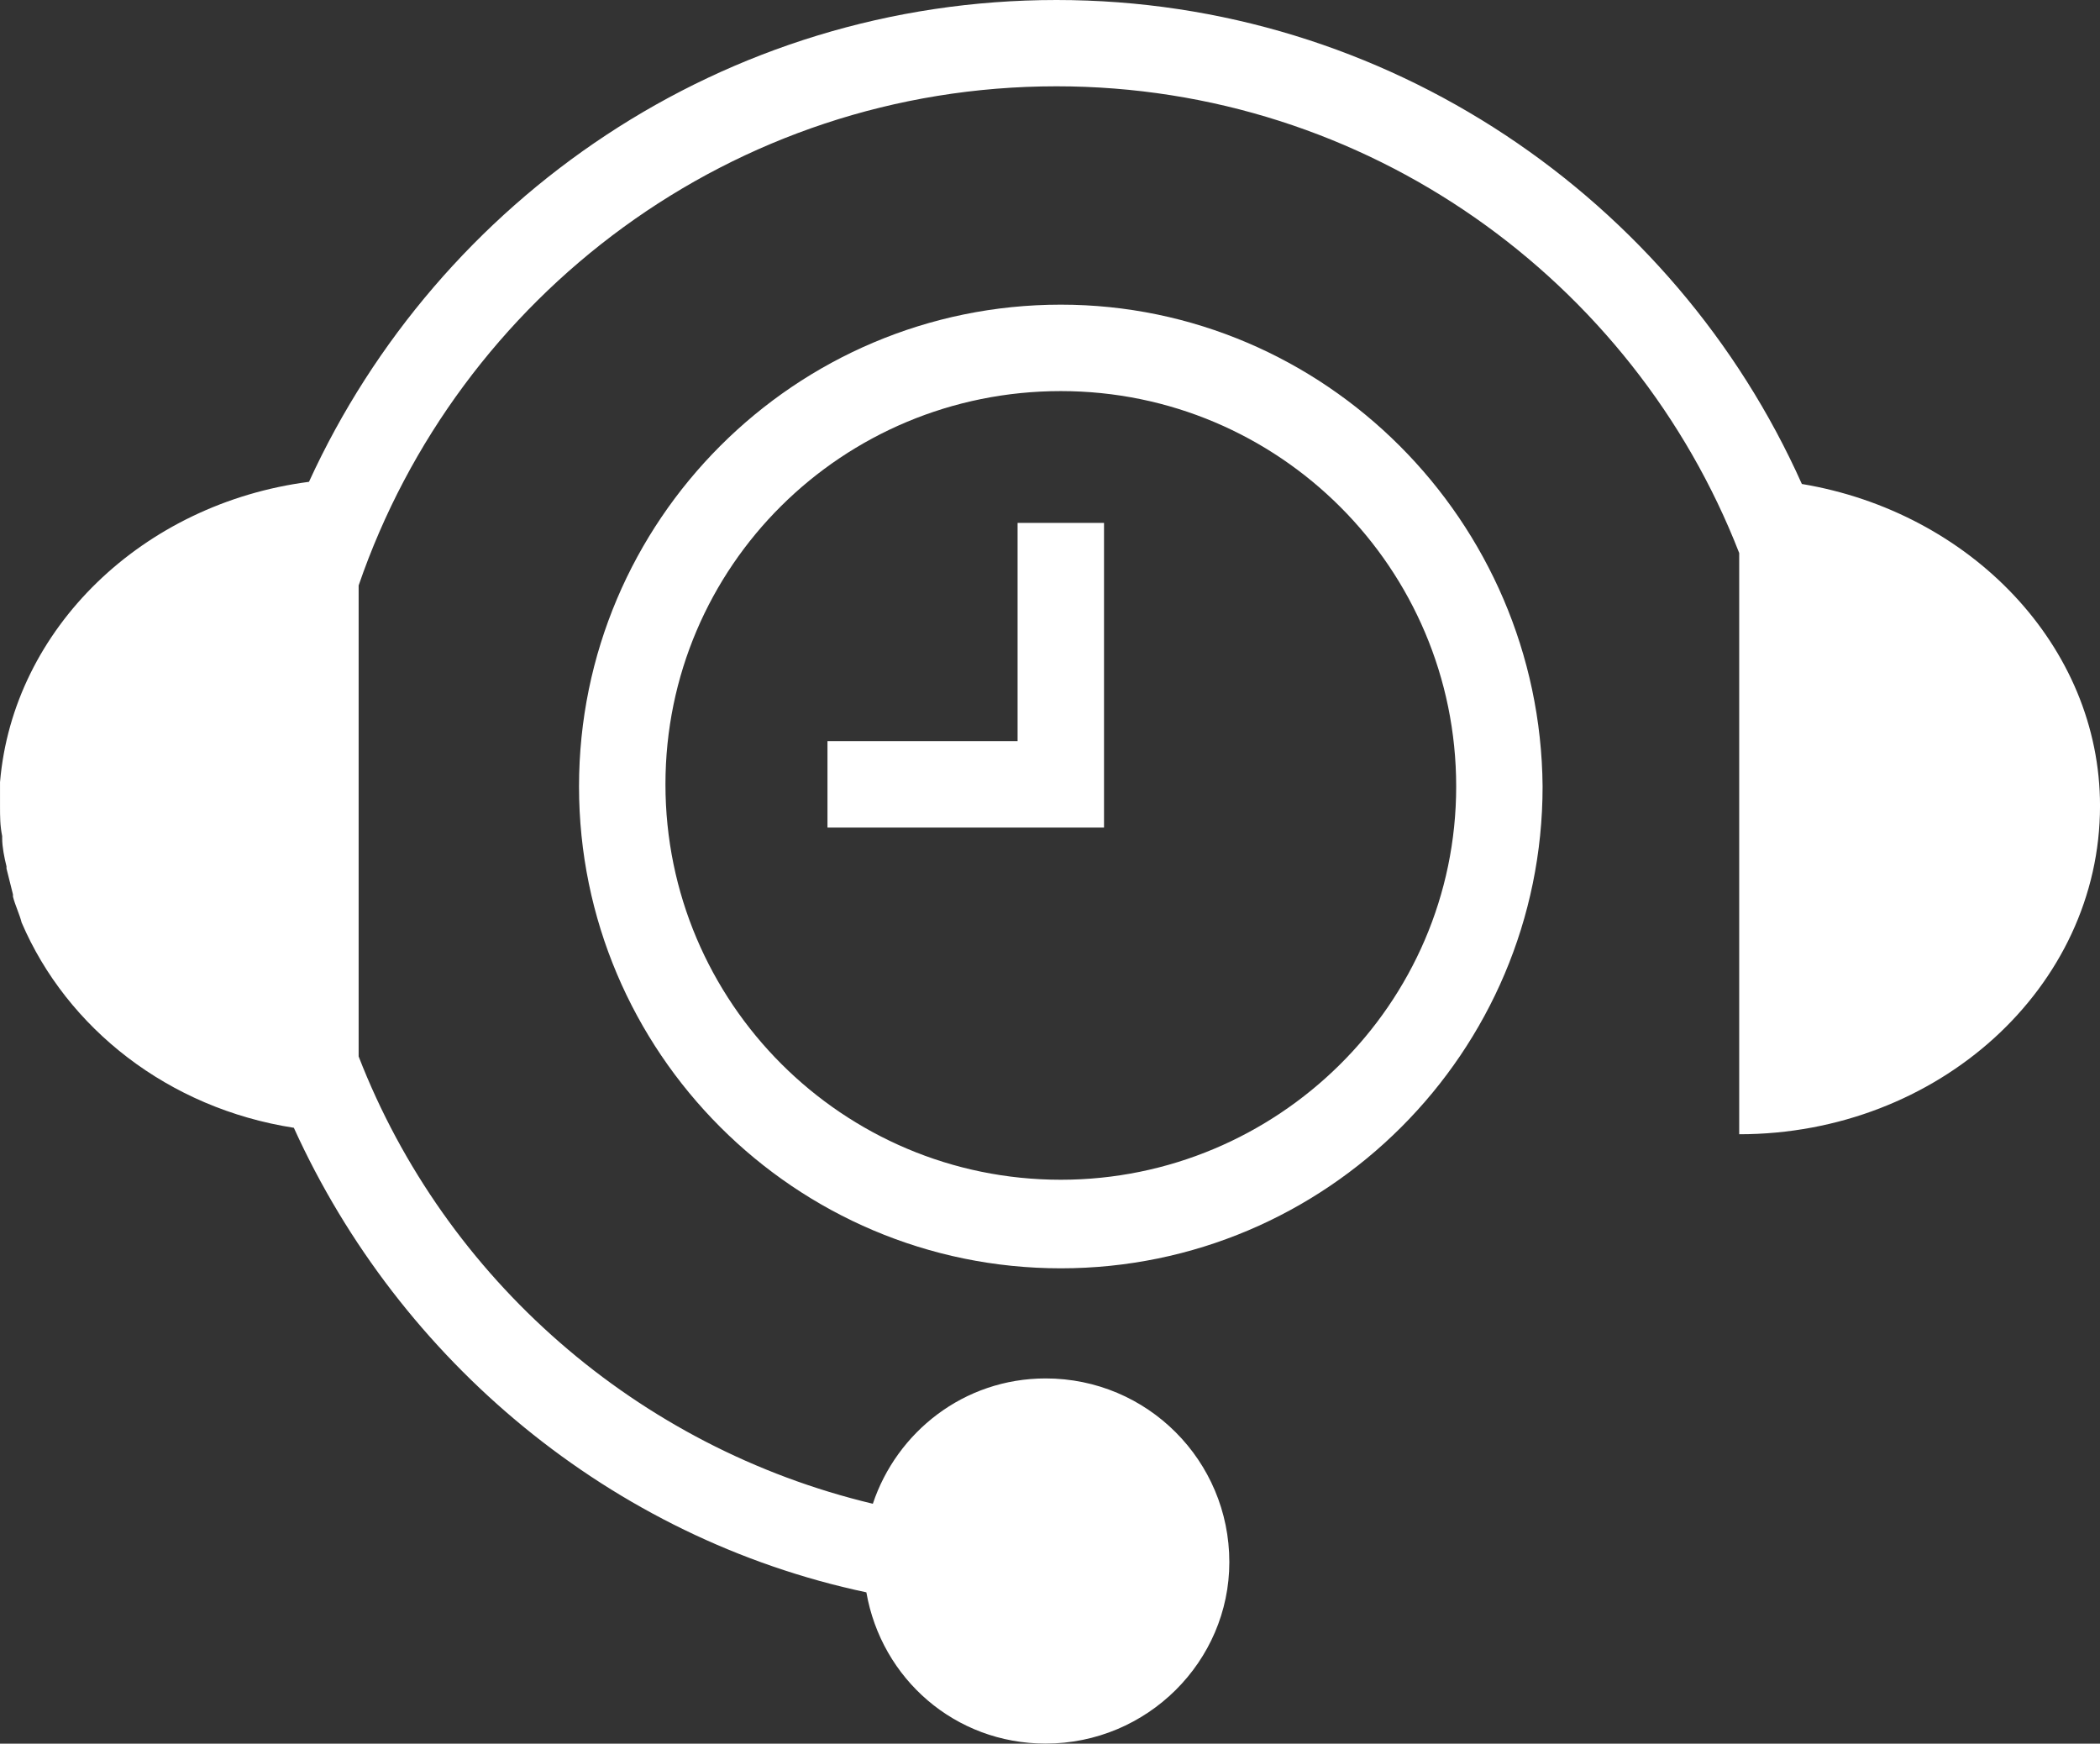
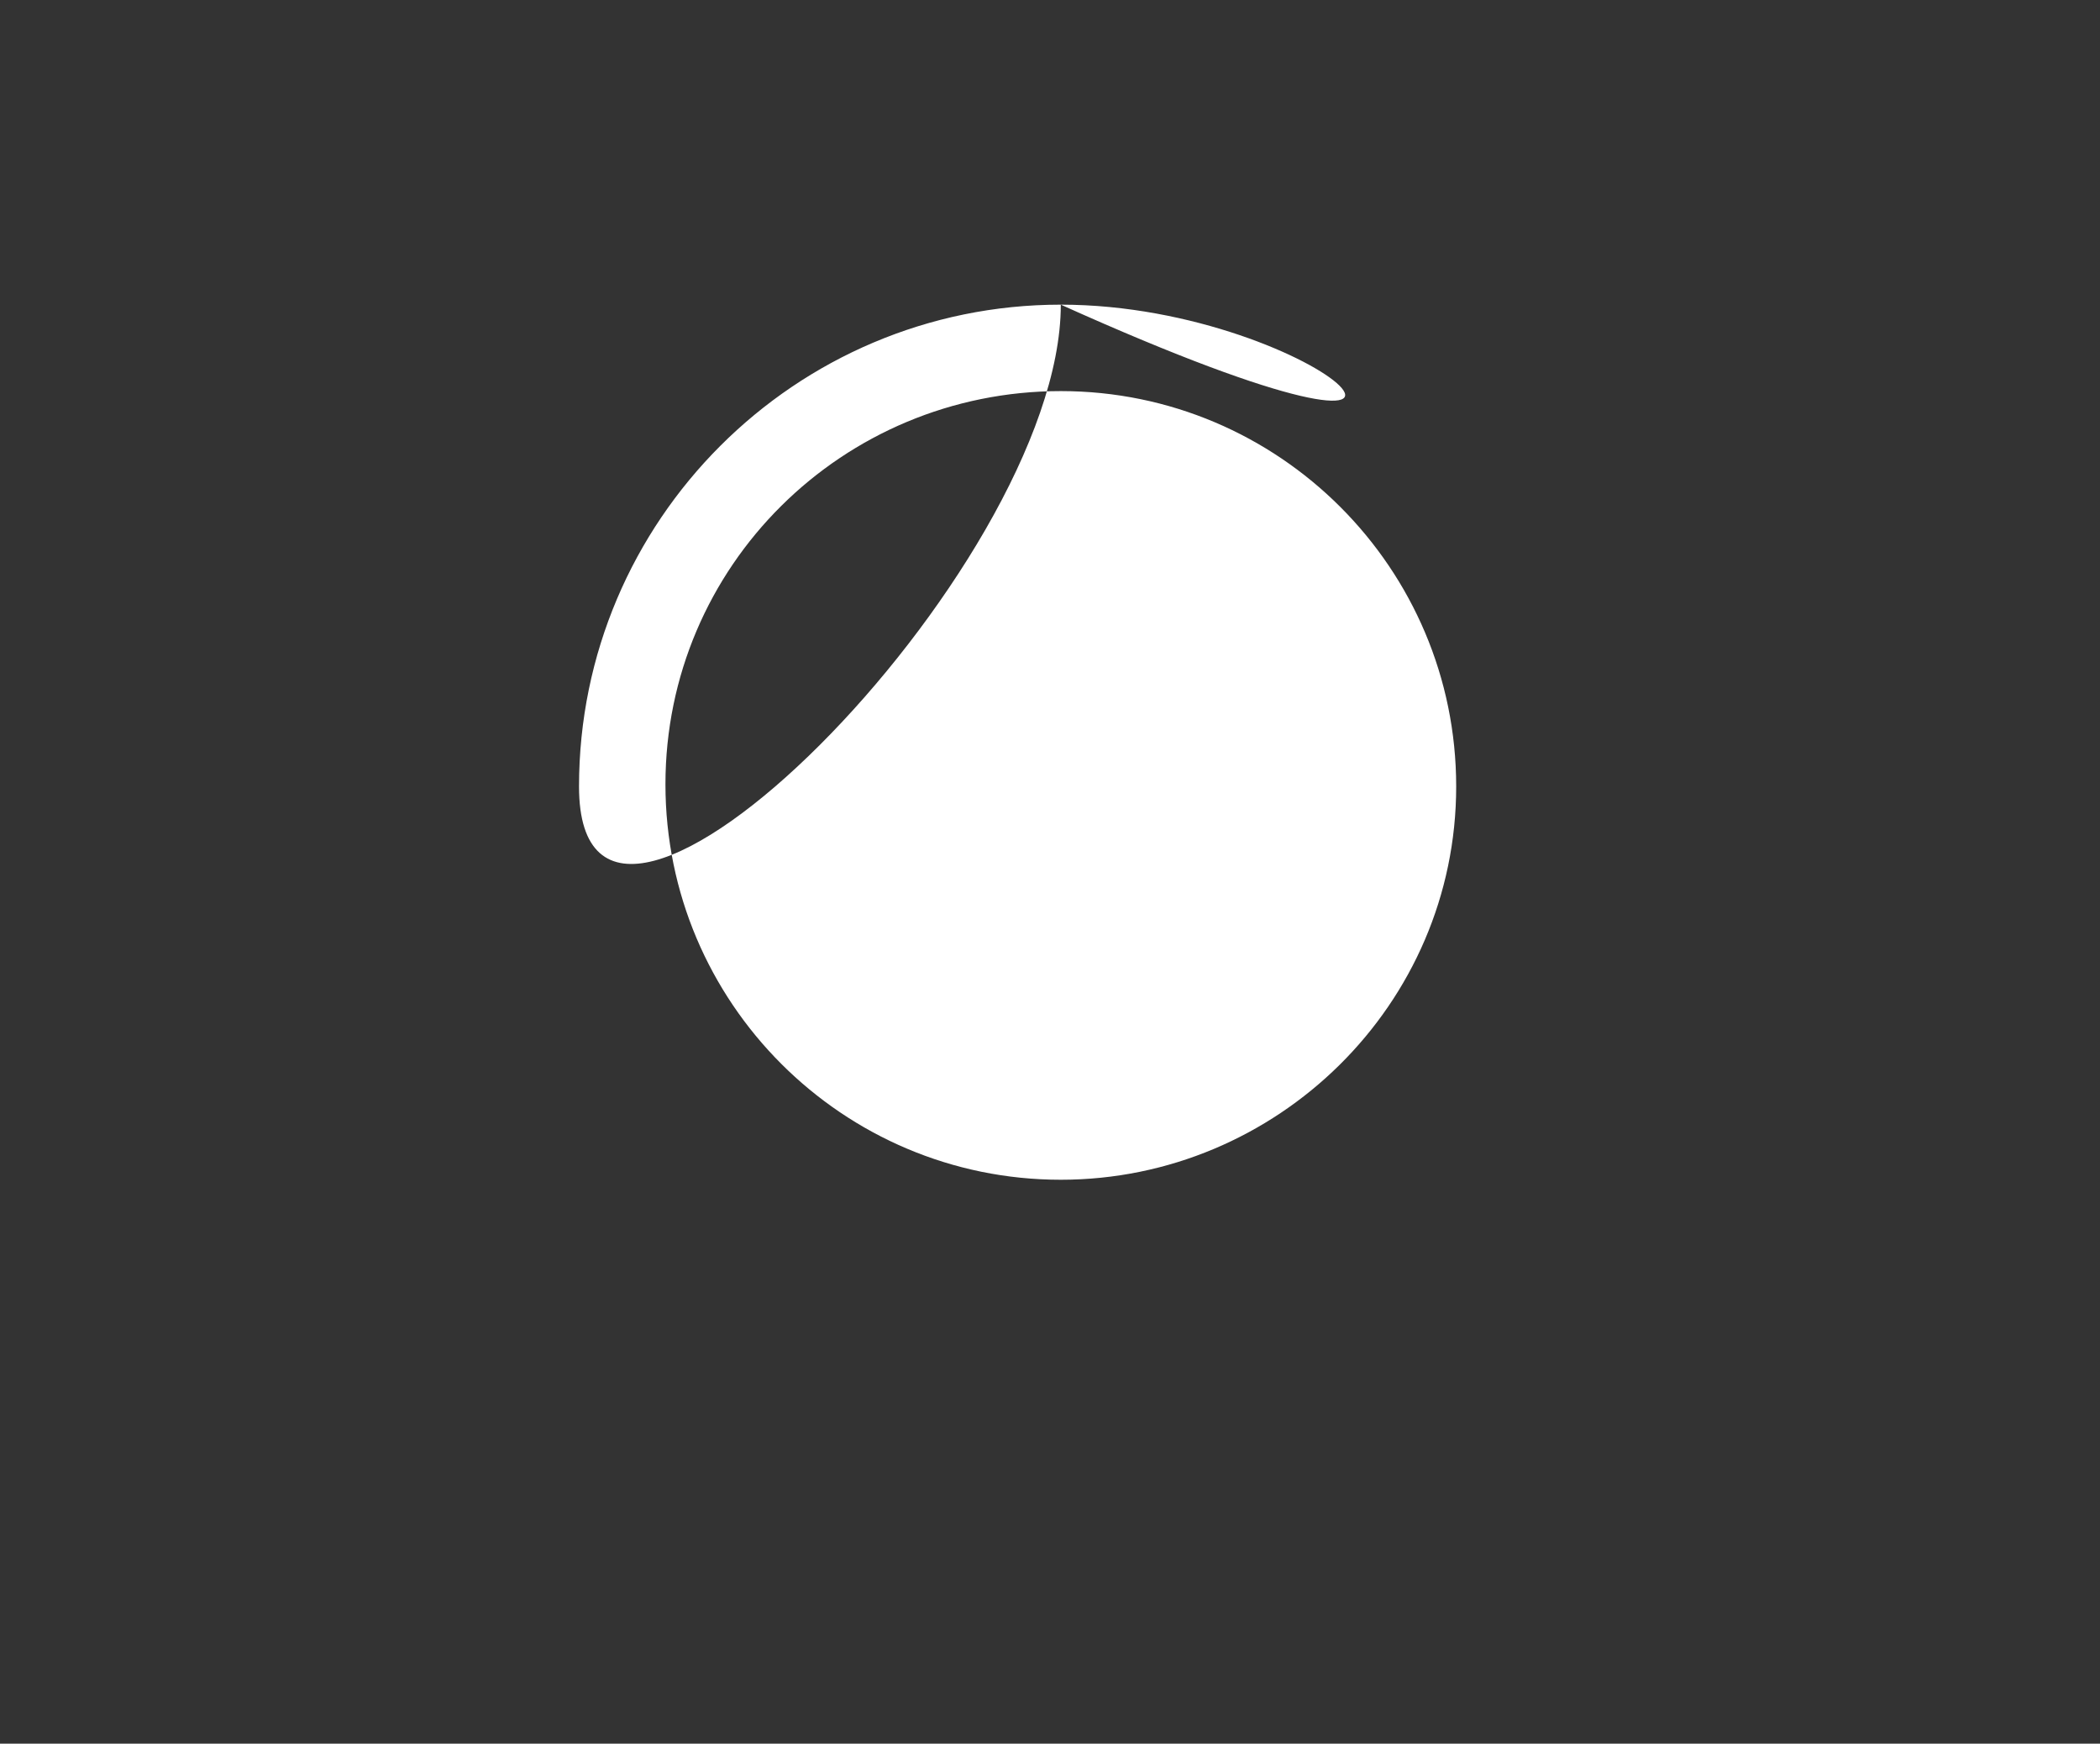
<svg xmlns="http://www.w3.org/2000/svg" version="1.1" id="Layer_1" x="0px" y="0px" width="83px" height="68.91px" viewBox="264.5 360.915 83 68.91" enable-background="new 264.5 360.915 83 68.91" xml:space="preserve">
  <rect x="264.5" y="360.915" width="83" height="68.91" fill="#333333" stroke="none" />
  <g>
-     <path fill="#FFFFFF" d="M335.716,380.042c-5.038-11.271-16.395-19.127-29.459-19.127c-13.15,0-24.422,7.856-29.545,19.042   c-6.575,0.854-11.699,5.806-12.211,11.869c0,0.341,0,0.683,0,0.939l0,0l0,0l0,0c0,0.427,0,0.769,0.085,1.195c0,0,0,0,0,0.085   c0,0.341,0.085,0.769,0.171,1.11v0.085c0.085,0.342,0.17,0.683,0.256,1.025c0,0,0,0,0,0.085c0.085,0.342,0.256,0.683,0.342,1.024   l0,0c1.793,4.185,5.807,7.344,10.759,8.112c4.184,9.222,12.552,16.225,22.628,18.359c0.598,3.415,3.501,5.977,7.087,5.977   c4.014,0,7.259-3.244,7.259-7.173c0-4.013-3.245-7.258-7.259-7.258c-3.245,0-5.892,2.135-6.831,4.953   c-9.308-2.221-16.908-8.881-20.323-17.677v-1.024v-11.528v-6.063c3.928-11.442,14.772-19.726,27.582-19.726   c12.296,0,22.799,7.686,26.983,18.445v22.97c7.856,0,14.261-5.807,14.261-12.979C347.5,386.447,342.377,381.153,335.716,380.042z" />
-     <path fill="#FFFFFF" d="M306.427,372.955c-10.503,0-19.042,8.539-19.042,19.042c0,10.502,8.539,19.042,19.042,19.042   s19.042-8.54,19.042-19.042C325.384,381.494,316.845,372.955,306.427,372.955z M306.427,407.539   c-8.624,0-15.626-7.003-15.626-15.627c0-8.625,7.002-15.541,15.626-15.541c8.625,0,15.627,7.002,15.627,15.626   S314.966,407.539,306.427,407.539z" />
+     <path fill="#FFFFFF" d="M306.427,372.955c-10.503,0-19.042,8.539-19.042,19.042s19.042-8.54,19.042-19.042C325.384,381.494,316.845,372.955,306.427,372.955z M306.427,407.539   c-8.624,0-15.626-7.003-15.626-15.627c0-8.625,7.002-15.541,15.626-15.541c8.625,0,15.627,7.002,15.627,15.626   S314.966,407.539,306.427,407.539z" />
    <polygon fill="#FFFFFF" points="304.719,390.204 297.205,390.204 297.205,393.62 308.135,393.62 308.135,381.58 304.719,381.58     " />
  </g>
</svg>